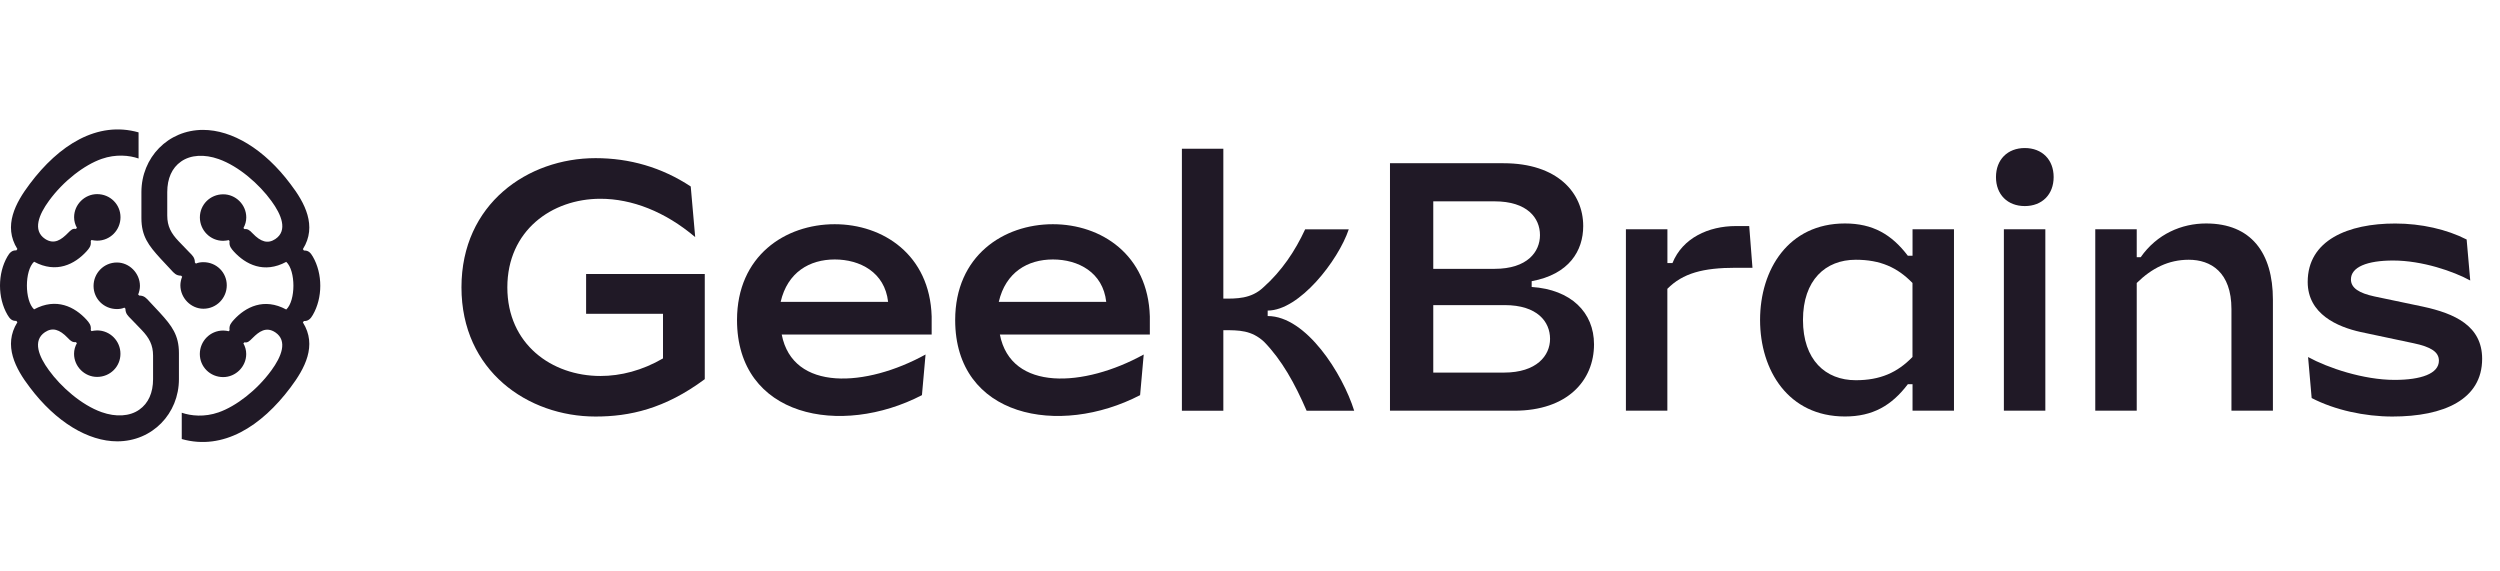
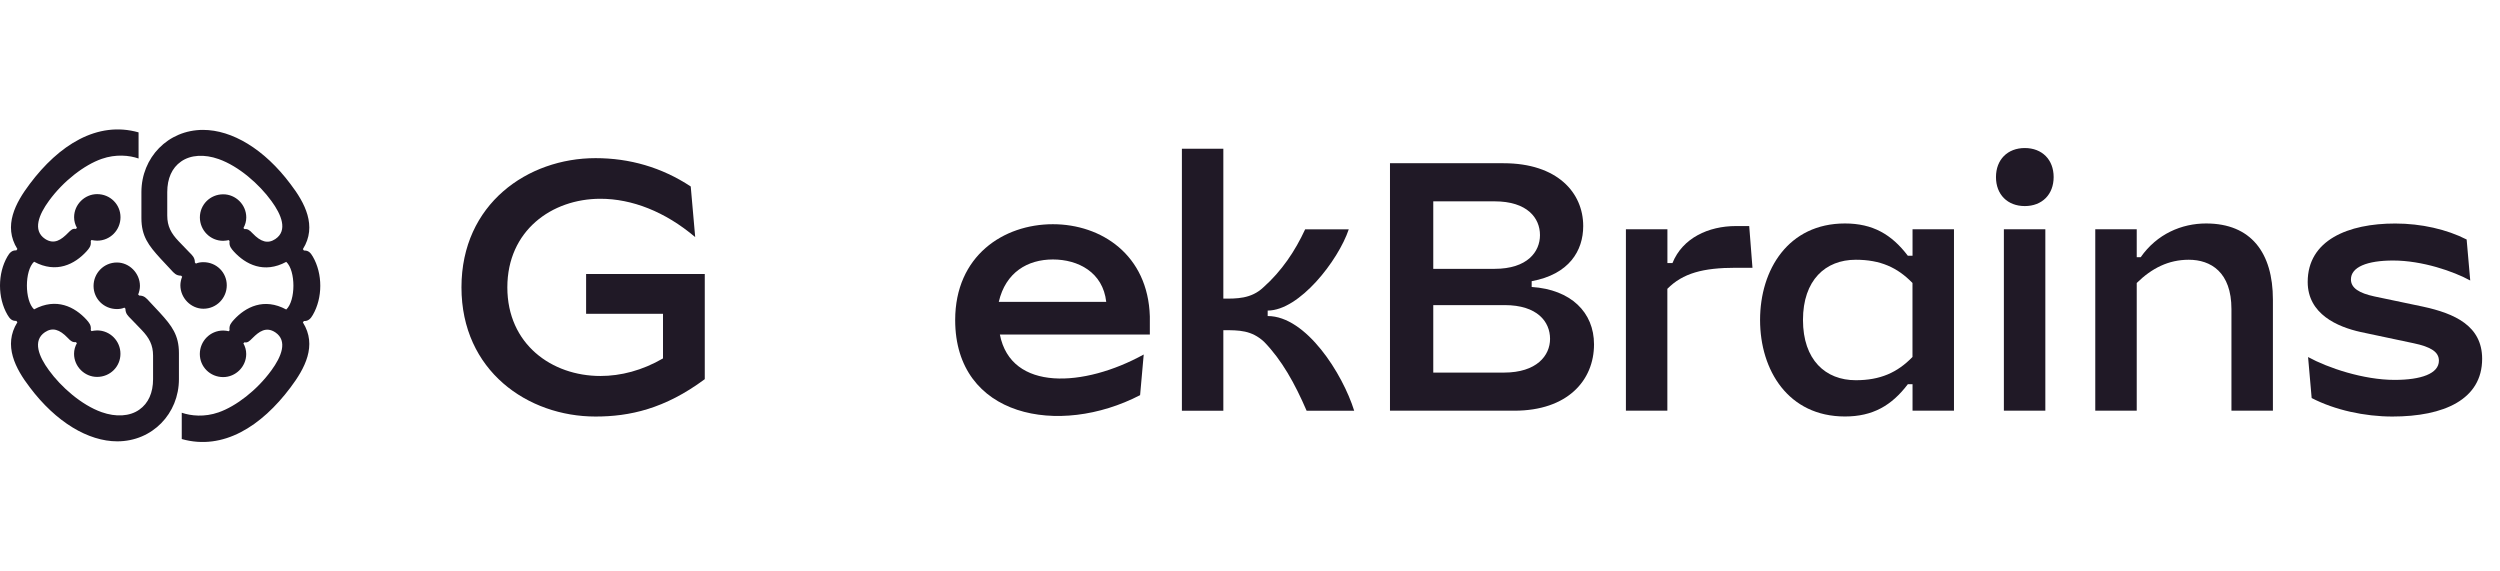
<svg xmlns="http://www.w3.org/2000/svg" width="140" height="32" viewBox="0 0 140 32" fill="none">
  <path d="M55.932 16.903C56.315 15.25 57.546 14.53 58.961 14.53C60.376 14.53 61.763 15.245 61.949 16.903H55.932ZM63.846 22.128L64.048 19.852C60.723 21.686 56.617 21.943 55.993 18.734H64.391V17.718C64.288 14.263 61.666 12.556 58.961 12.556C56.195 12.556 53.49 14.325 53.49 17.921C53.49 23.367 59.303 24.483 63.846 22.128Z" fill="#201926" />
-   <path d="M43.717 16.903C44.1 15.25 45.331 14.53 46.746 14.53C48.158 14.53 49.547 15.245 49.734 16.903H43.717ZM51.629 22.128L51.831 19.852C48.505 21.686 44.399 21.943 43.776 18.734H52.173V17.718C52.071 14.263 49.448 12.556 46.743 12.556C43.977 12.556 41.273 14.325 41.273 17.921C41.273 23.367 47.088 24.483 51.629 22.128Z" fill="#201926" />
  <path d="M68.507 8.329H66.186V23.002H68.507V18.49C69.396 18.49 70.083 18.49 70.788 19.14C71.776 20.156 72.504 21.457 73.171 23.002H75.835C75.188 20.93 73.15 17.698 70.99 17.698V17.392C72.767 17.392 74.946 14.587 75.531 12.841H73.089C72.525 14.06 71.776 15.178 70.747 16.093C70.06 16.744 69.233 16.723 68.507 16.723V8.329Z" fill="#201926" />
  <path d="M80.263 15.055V11.275H83.695C85.532 11.275 86.239 12.211 86.239 13.165C86.239 14.101 85.532 15.055 83.695 15.055H80.263ZM80.263 20.865V17.086H84.26C86.096 17.086 86.803 18.022 86.803 18.976C86.803 19.911 86.058 20.865 84.219 20.865H80.263ZM84.198 9.141H77.839V22.999H84.804C87.771 22.999 89.265 21.313 89.265 19.282C89.265 17.492 87.973 16.214 85.774 16.07V15.746C87.874 15.361 88.66 14.039 88.66 12.659C88.66 10.787 87.207 9.141 84.198 9.141Z" fill="#201926" />
  <path d="M91.051 12.838V22.999H93.372V16.173C94.24 15.299 95.369 14.995 97.208 14.995H98.138L97.956 12.659H97.211C95.676 12.659 94.222 13.329 93.658 14.731H93.375V12.838H91.051Z" fill="#201926" />
  <path d="M100.967 17.919C100.967 15.685 102.226 14.546 103.922 14.546C105.294 14.546 106.251 14.972 107.099 15.847V19.991C106.251 20.865 105.294 21.292 103.922 21.292C102.229 21.292 100.967 20.156 100.967 17.919ZM107.102 12.838V14.322H106.839C105.93 13.124 104.872 12.514 103.317 12.514C100.148 12.514 98.564 15.096 98.564 17.919C98.564 20.742 100.148 23.323 103.317 23.323C104.872 23.323 105.93 22.714 106.839 21.516H107.102V22.999H109.423V12.838H107.102Z" fill="#201926" />
  <path d="M112.217 22.999H114.539V12.838H112.217V22.999ZM113.389 11.54C114.357 11.54 115.004 10.89 115.004 9.915C115.004 8.941 114.357 8.29 113.389 8.29C112.422 8.29 111.775 8.941 111.775 9.915C111.773 10.89 112.419 11.54 113.389 11.54Z" fill="#201926" />
  <path d="M119.657 12.838H117.335V22.999H119.657V15.847C120.505 15.014 121.442 14.546 122.571 14.546C123.802 14.546 124.961 15.237 124.961 17.309V22.999H127.283V16.782C127.283 14.16 126.062 12.514 123.541 12.514C122.17 12.514 120.788 13.103 119.879 14.404H119.657V12.838Z" fill="#201926" />
  <path d="M129.231 15.787C129.231 17.595 130.907 18.307 132.199 18.593L135.166 19.222C136.134 19.425 136.579 19.711 136.579 20.197C136.579 20.93 135.57 21.274 134.096 21.274C132.36 21.274 130.363 20.603 129.252 19.994L129.453 22.29C130.746 22.961 132.421 23.326 133.974 23.326C136.86 23.326 139 22.372 139 20.094C139 18.245 137.465 17.554 135.67 17.168L132.965 16.6C132.117 16.417 131.652 16.132 131.652 15.646C131.652 14.954 132.562 14.589 134.015 14.589C135.649 14.589 137.406 15.199 138.333 15.708L138.132 13.412C137.021 12.844 135.588 12.517 134.135 12.517C131.494 12.514 129.231 13.45 129.231 15.787Z" fill="#201926" />
  <path d="M32.822 15.345V17.574H37.128V20.071C35.966 20.747 34.765 21.055 33.624 21.055C30.894 21.055 28.411 19.271 28.411 16.093C28.411 12.916 30.896 11.131 33.624 11.131C35.376 11.131 37.24 11.843 38.931 13.278L38.681 10.442C37.046 9.365 35.248 8.856 33.35 8.856C29.555 8.856 25.842 11.417 25.842 16.091C25.842 20.765 29.555 23.326 33.35 23.326C35.248 23.326 37.227 22.899 39.467 21.233V15.345H32.822Z" fill="#201926" />
  <path d="M12.499 13.486C12.599 13.486 12.717 13.465 12.817 13.447L12.856 13.507C12.817 13.784 12.956 13.926 13.094 14.085C13.75 14.803 14.78 15.34 16.03 14.664C16.565 15.162 16.565 16.834 16.03 17.333C14.78 16.656 13.75 17.194 13.094 17.911C12.956 18.07 12.817 18.209 12.856 18.49L12.817 18.549C12.717 18.528 12.599 18.51 12.499 18.51C11.764 18.51 11.19 19.107 11.19 19.824C11.19 20.541 11.767 21.117 12.499 21.117C13.194 21.117 13.788 20.539 13.788 19.824C13.788 19.606 13.729 19.405 13.629 19.228L13.688 19.169C13.868 19.207 13.965 19.109 14.144 18.929C14.5 18.572 14.898 18.271 15.415 18.61C16.13 19.089 15.753 19.983 15.197 20.742C14.385 21.858 13.214 22.753 12.241 23.092C11.447 23.37 10.693 23.29 10.178 23.113V24.586C12.499 25.244 14.641 23.869 16.268 21.699C17.062 20.644 17.775 19.348 16.962 18.055L17.021 17.975C17.239 17.996 17.398 17.857 17.518 17.636C18.075 16.68 18.075 15.327 17.518 14.37C17.401 14.172 17.28 14.013 17.021 14.031L16.962 13.951C17.775 12.658 17.062 11.344 16.268 10.308C14.803 8.349 12.996 7.274 11.37 7.274C9.405 7.274 7.919 8.827 7.919 10.758V12.211C7.919 13.226 8.316 13.743 8.99 14.481L9.566 15.098C9.745 15.296 9.863 15.438 10.142 15.438L10.201 15.497C10.142 15.636 10.101 15.816 10.101 15.975C10.101 16.692 10.696 17.289 11.39 17.289C12.125 17.289 12.699 16.692 12.699 15.975C12.699 15.258 12.123 14.682 11.39 14.682C11.252 14.682 11.093 14.702 10.973 14.761L10.914 14.702C10.914 14.425 10.775 14.304 10.596 14.124L10.002 13.507C9.584 13.069 9.366 12.671 9.366 12.072V10.758C9.366 10.002 9.625 9.403 10.14 9.045C10.675 8.667 11.449 8.626 12.243 8.907C13.373 9.305 14.524 10.321 15.2 11.257C15.756 12.013 16.133 12.91 15.418 13.388C15 13.666 14.605 13.548 14.147 13.069C13.967 12.871 13.85 12.81 13.691 12.83L13.632 12.771C13.732 12.591 13.791 12.393 13.791 12.175C13.791 11.457 13.196 10.881 12.502 10.881C11.767 10.881 11.193 11.46 11.193 12.175C11.193 12.889 11.767 13.486 12.499 13.486ZM5.439 18.503C5.339 18.503 5.221 18.523 5.121 18.541L5.082 18.482C5.121 18.204 4.982 18.063 4.844 17.903C4.188 17.186 3.158 16.649 1.908 17.325C1.373 16.826 1.373 15.155 1.908 14.656C3.158 15.332 4.188 14.795 4.844 14.077C4.982 13.918 5.121 13.779 5.082 13.499L5.121 13.44C5.221 13.46 5.339 13.478 5.439 13.478C6.174 13.478 6.748 12.882 6.748 12.164C6.748 11.447 6.171 10.871 5.439 10.871C4.744 10.871 4.15 11.45 4.15 12.164C4.15 12.383 4.209 12.584 4.309 12.761L4.25 12.82C4.07 12.781 3.973 12.879 3.794 13.059C3.438 13.417 3.04 13.717 2.523 13.378C1.808 12.9 2.185 12.005 2.741 11.246C3.553 10.13 4.724 9.236 5.697 8.896C6.492 8.619 7.245 8.698 7.76 8.876V7.413C5.439 6.757 3.294 8.13 1.667 10.3C0.873 11.354 0.161 12.65 0.973 13.944L0.914 14.023C0.696 14.003 0.537 14.142 0.417 14.363C-0.139 15.319 -0.139 16.672 0.417 17.628C0.535 17.826 0.655 17.986 0.914 17.968L0.973 18.047C0.161 19.338 0.876 20.655 1.667 21.688C3.135 23.64 4.942 24.715 6.568 24.715C8.533 24.715 10.02 23.162 10.02 21.231V19.778C10.02 18.762 9.622 18.245 8.949 17.507L8.372 16.89C8.193 16.692 8.075 16.551 7.796 16.551L7.737 16.492C7.796 16.353 7.837 16.173 7.837 16.014C7.837 15.296 7.242 14.7 6.548 14.7C5.813 14.7 5.239 15.296 5.239 16.014C5.239 16.731 5.815 17.307 6.548 17.307C6.686 17.307 6.845 17.286 6.966 17.227L7.024 17.286C7.024 17.564 7.163 17.685 7.342 17.865L7.937 18.482C8.354 18.919 8.572 19.318 8.572 19.917V21.231C8.572 21.986 8.313 22.586 7.798 22.943C7.263 23.321 6.489 23.362 5.695 23.082C4.565 22.683 3.415 21.668 2.738 20.732C2.182 19.976 1.806 19.078 2.52 18.6C2.938 18.323 3.333 18.441 3.791 18.919C3.97 19.117 4.088 19.179 4.247 19.158L4.306 19.217C4.206 19.397 4.147 19.595 4.147 19.814C4.147 20.531 4.742 21.107 5.436 21.107C6.171 21.107 6.745 20.529 6.745 19.814C6.748 19.102 6.171 18.503 5.439 18.503Z" fill="#201926" />
</svg>